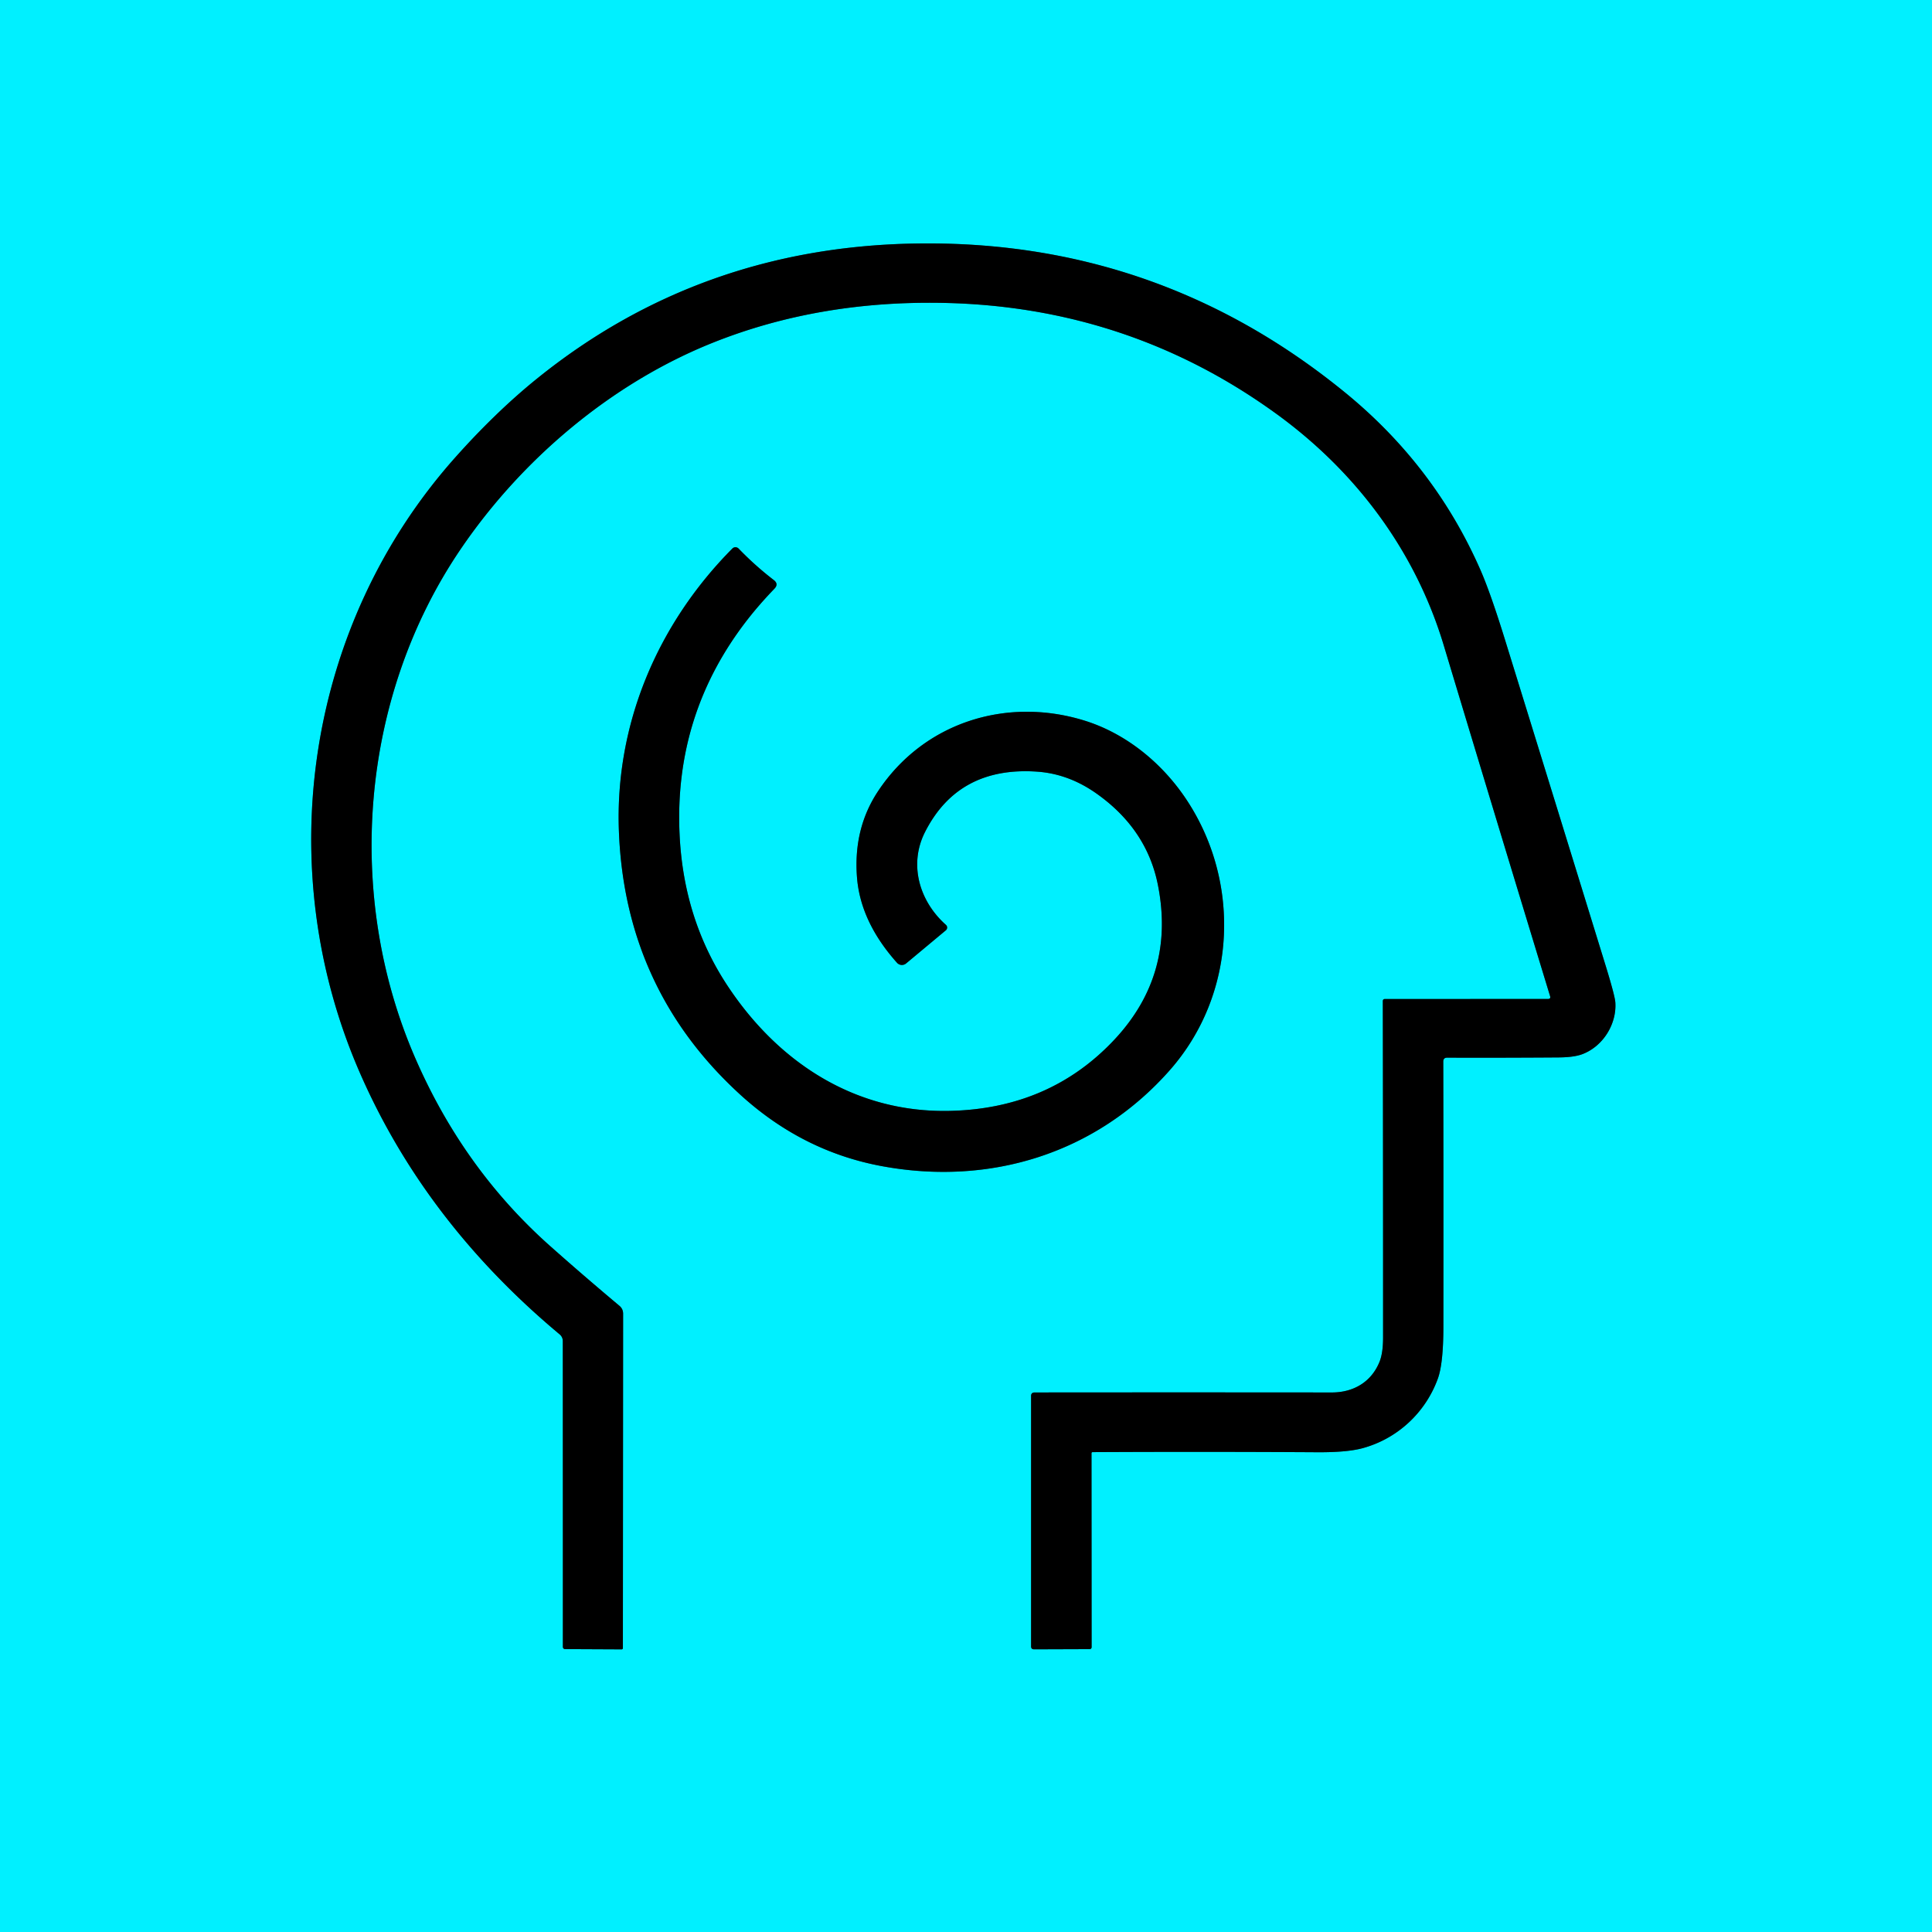
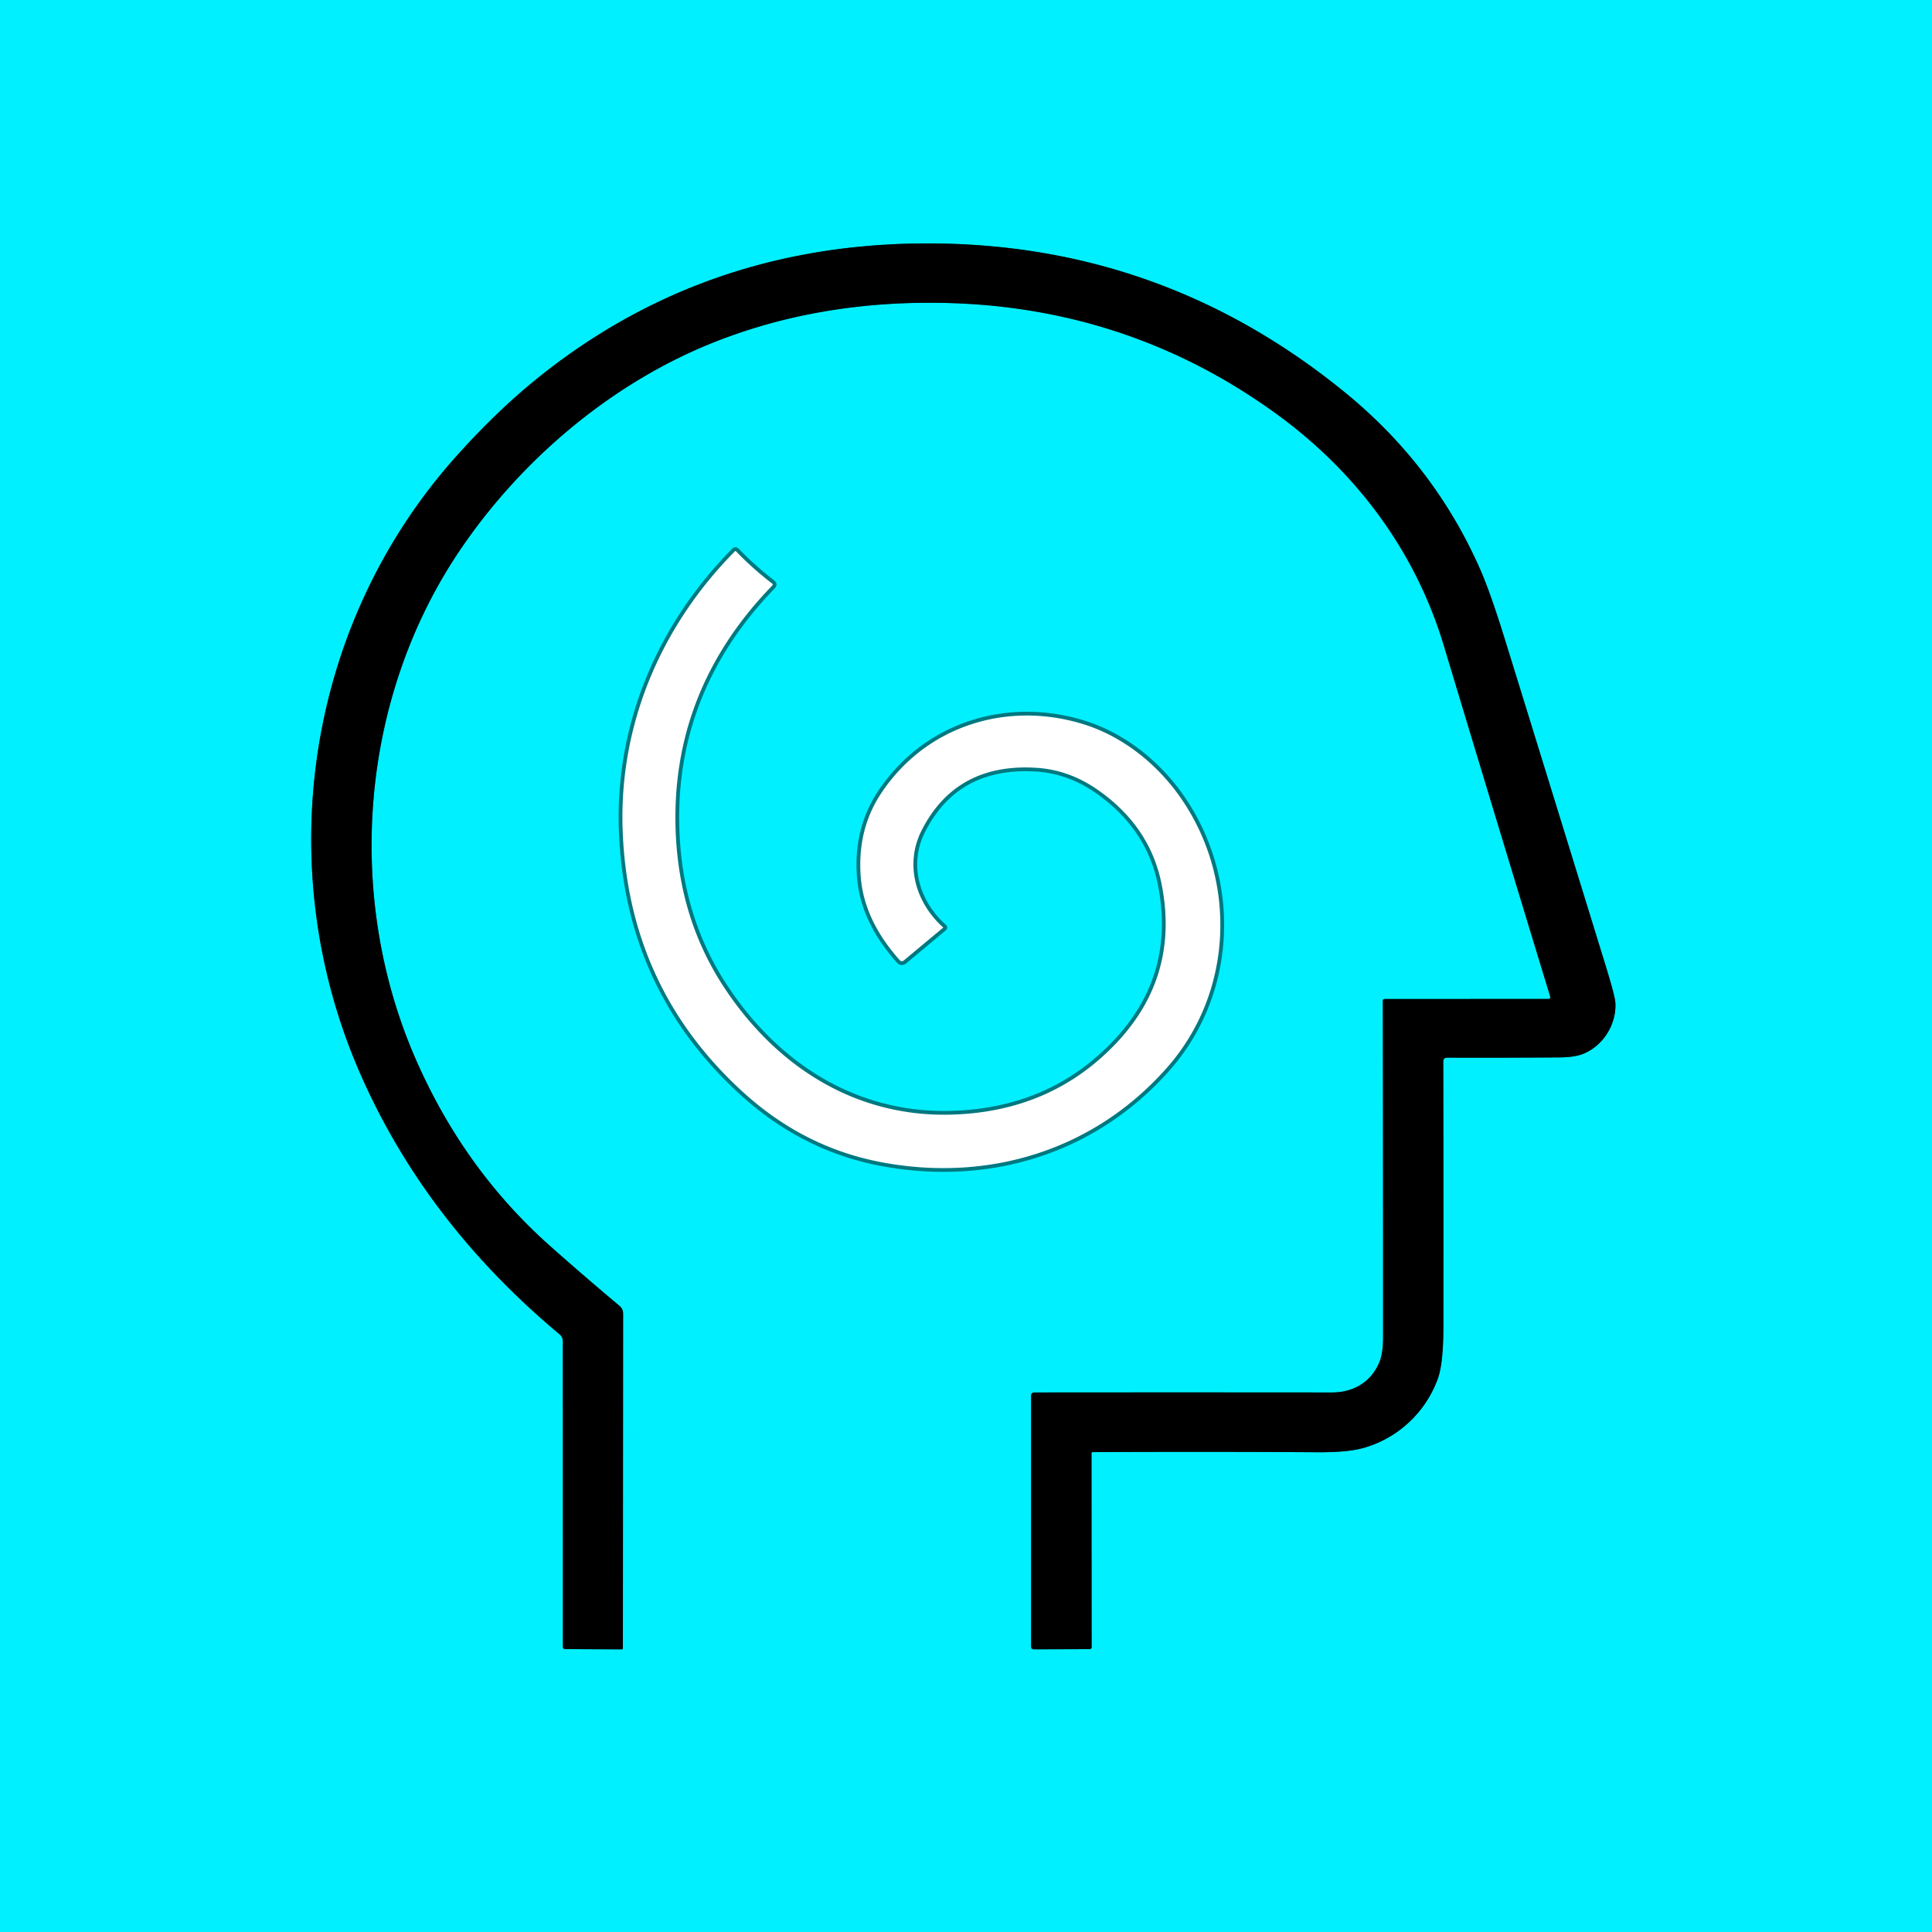
<svg xmlns="http://www.w3.org/2000/svg" version="1.1" viewBox="0.00 0.00 512.00 512.00">
  <g stroke-width="2.00" fill="none" stroke-linecap="butt">
    <path stroke="#007880" vector-effect="non-scaling-stroke" d="   M 383.52 280.29   Q 397.76 280.34 413.03 280.23   Q 417.10 280.20 419.30 279.38   C 424.83 277.31 428.47 271.38 428.08 265.65   Q 427.95 263.84 425.52 255.94   Q 412.45 213.52 398.92 169.80   Q 394.99 157.08 392.29 150.95   Q 380.18 123.40 356.49 104.05   Q 306.70 63.39 242.37 64.54   Q 185.48 65.55 142.45 100.23   C 134.67 106.49 127.21 113.85 120.55 121.34   C 80.98 165.85 71.67 230.02 95.37 284.30   C 107.33 311.70 125.49 334.57 148.31 353.62   Q 149.15 354.33 149.15 355.45   Q 149.17 396.00 149.17 436.46   A 0.57 0.57 0.0 0 0 149.74 437.03   L 164.69 437.10   Q 165.07 437.10 165.07 436.72   L 165.13 348.16   Q 165.13 346.87 164.15 346.05   Q 154.53 337.98 145.83 330.25   Q 122.84 309.83 110.06 280.44   C 91.24 237.19 95.43 184.80 122.02 145.61   C 138.06 121.97 161.87 101.58 189.11 90.74   Q 217.06 79.62 249.96 80.27   Q 298.98 81.25 338.10 109.56   C 359.34 124.92 375.08 146.02 382.60 170.99   Q 396.69 217.75 410.78 263.96   Q 411.02 264.74 410.21 264.74   L 367.04 264.75   Q 366.45 264.75 366.46 265.33   Q 366.54 308.66 366.53 354.53   Q 366.52 358.52 365.62 360.81   C 363.47 366.22 358.70 369.03 352.92 369.02   Q 310.87 368.98 274.17 369.02   Q 273.25 369.03 273.25 369.94   L 273.25 436.30   Q 273.25 437.09 274.05 437.09   L 288.78 437.04   A 0.51 0.51 0.0 0 0 289.29 436.53   L 289.26 385.11   A 0.28 0.27 -90.0 0 1 289.53 384.83   Q 319.39 384.68 349.18 384.86   Q 356.96 384.90 361.08 383.79   C 370.33 381.28 377.78 374.37 381.05 365.33   Q 382.50 361.32 382.51 351.60   Q 382.55 316.06 382.48 281.32   Q 382.48 280.29 383.52 280.29" />
    <path stroke="#007880" vector-effect="non-scaling-stroke" d="   M 245.13 220.52   Q 253.99 203.02 274.92 204.50   Q 283.13 205.09 290.40 210.17   Q 303.96 219.66 306.89 234.68   Q 311.49 258.22 295.37 275.47   Q 278.17 293.87 251.51 294.40   C 226.75 294.89 206.33 281.72 192.79 261.22   Q 181.16 243.62 180.10 221.20   Q 178.58 189.20 198.16 164.11   Q 201.29 160.11 205.22 156.02   Q 206.43 154.77 205.05 153.71   Q 200.07 149.88 195.74 145.38   A 1.16 1.15 45.2 0 0 194.08 145.37   C 174.32 165.30 162.90 191.84 164.02 220.39   Q 165.65 262.23 196.18 290.10   Q 212.65 305.13 233.65 309.03   C 262.40 314.37 290.51 305.69 309.98 283.64   C 328.05 263.18 328.95 232.88 313.78 210.96   C 307.26 201.55 297.85 194.15 287.19 190.90   C 266.55 184.60 244.69 191.53 232.65 209.74   Q 226.15 219.57 227.10 232.36   Q 227.98 244.25 237.72 255.15   A 1.74 1.74 0.0 0 0 240.13 255.32   L 250.66 246.54   A 0.95 0.95 0.0 0 0 250.68 245.10   C 243.58 238.78 240.81 229.05 245.13 220.52" />
  </g>
  <path fill="#00f0ff" d="   M 0.00 0.00   L 512.00 0.00   L 512.00 512.00   L 0.00 512.00   L 0.00 0.00   Z   M 383.52 280.29   Q 397.76 280.34 413.03 280.23   Q 417.10 280.20 419.30 279.38   C 424.83 277.31 428.47 271.38 428.08 265.65   Q 427.95 263.84 425.52 255.94   Q 412.45 213.52 398.92 169.80   Q 394.99 157.08 392.29 150.95   Q 380.18 123.40 356.49 104.05   Q 306.70 63.39 242.37 64.54   Q 185.48 65.55 142.45 100.23   C 134.67 106.49 127.21 113.85 120.55 121.34   C 80.98 165.85 71.67 230.02 95.37 284.30   C 107.33 311.70 125.49 334.57 148.31 353.62   Q 149.15 354.33 149.15 355.45   Q 149.17 396.00 149.17 436.46   A 0.57 0.57 0.0 0 0 149.74 437.03   L 164.69 437.10   Q 165.07 437.10 165.07 436.72   L 165.13 348.16   Q 165.13 346.87 164.15 346.05   Q 154.53 337.98 145.83 330.25   Q 122.84 309.83 110.06 280.44   C 91.24 237.19 95.43 184.80 122.02 145.61   C 138.06 121.97 161.87 101.58 189.11 90.74   Q 217.06 79.62 249.96 80.27   Q 298.98 81.25 338.10 109.56   C 359.34 124.92 375.08 146.02 382.60 170.99   Q 396.69 217.75 410.78 263.96   Q 411.02 264.74 410.21 264.74   L 367.04 264.75   Q 366.45 264.75 366.46 265.33   Q 366.54 308.66 366.53 354.53   Q 366.52 358.52 365.62 360.81   C 363.47 366.22 358.70 369.03 352.92 369.02   Q 310.87 368.98 274.17 369.02   Q 273.25 369.03 273.25 369.94   L 273.25 436.30   Q 273.25 437.09 274.05 437.09   L 288.78 437.04   A 0.51 0.51 0.0 0 0 289.29 436.53   L 289.26 385.11   A 0.28 0.27 -90.0 0 1 289.53 384.83   Q 319.39 384.68 349.18 384.86   Q 356.96 384.90 361.08 383.79   C 370.33 381.28 377.78 374.37 381.05 365.33   Q 382.50 361.32 382.51 351.60   Q 382.55 316.06 382.48 281.32   Q 382.48 280.29 383.52 280.29   Z   M 245.13 220.52   Q 253.99 203.02 274.92 204.50   Q 283.13 205.09 290.40 210.17   Q 303.96 219.66 306.89 234.68   Q 311.49 258.22 295.37 275.47   Q 278.17 293.87 251.51 294.40   C 226.75 294.89 206.33 281.72 192.79 261.22   Q 181.16 243.62 180.10 221.20   Q 178.58 189.20 198.16 164.11   Q 201.29 160.11 205.22 156.02   Q 206.43 154.77 205.05 153.71   Q 200.07 149.88 195.74 145.38   A 1.16 1.15 45.2 0 0 194.08 145.37   C 174.32 165.30 162.90 191.84 164.02 220.39   Q 165.65 262.23 196.18 290.10   Q 212.65 305.13 233.65 309.03   C 262.40 314.37 290.51 305.69 309.98 283.64   C 328.05 263.18 328.95 232.88 313.78 210.96   C 307.26 201.55 297.85 194.15 287.19 190.90   C 266.55 184.60 244.69 191.53 232.65 209.74   Q 226.15 219.57 227.10 232.36   Q 227.98 244.25 237.72 255.15   A 1.74 1.74 0.0 0 0 240.13 255.32   L 250.66 246.54   A 0.95 0.95 0.0 0 0 250.68 245.10   C 243.58 238.78 240.81 229.05 245.13 220.52   Z" />
  <path fill="#000000" d="   M 383.52 280.29   Q 382.48 280.29 382.48 281.32   Q 382.55 316.06 382.51 351.60   Q 382.50 361.32 381.05 365.33   C 377.78 374.37 370.33 381.28 361.08 383.79   Q 356.96 384.90 349.18 384.86   Q 319.39 384.68 289.53 384.83   A 0.28 0.27 90.0 0 0 289.26 385.11   L 289.29 436.53   A 0.51 0.51 0.0 0 1 288.78 437.04   L 274.05 437.09   Q 273.25 437.09 273.25 436.30   L 273.25 369.94   Q 273.25 369.03 274.17 369.02   Q 310.87 368.98 352.92 369.02   C 358.70 369.03 363.47 366.22 365.62 360.81   Q 366.52 358.52 366.53 354.53   Q 366.54 308.66 366.46 265.33   Q 366.45 264.75 367.04 264.75   L 410.21 264.74   Q 411.02 264.74 410.78 263.96   Q 396.69 217.75 382.60 170.99   C 375.08 146.02 359.34 124.92 338.10 109.56   Q 298.98 81.25 249.96 80.27   Q 217.06 79.62 189.11 90.74   C 161.87 101.58 138.06 121.97 122.02 145.61   C 95.43 184.80 91.24 237.19 110.06 280.44   Q 122.84 309.83 145.83 330.25   Q 154.53 337.98 164.15 346.05   Q 165.13 346.87 165.13 348.16   L 165.07 436.72   Q 165.07 437.10 164.69 437.10   L 149.74 437.03   A 0.57 0.57 0.0 0 1 149.17 436.46   Q 149.17 396.00 149.15 355.45   Q 149.15 354.33 148.31 353.62   C 125.49 334.57 107.33 311.70 95.37 284.30   C 71.67 230.02 80.98 165.85 120.55 121.34   C 127.21 113.85 134.67 106.49 142.45 100.23   Q 185.48 65.55 242.37 64.54   Q 306.70 63.39 356.49 104.05   Q 380.18 123.40 392.29 150.95   Q 394.99 157.08 398.92 169.80   Q 412.45 213.52 425.52 255.94   Q 427.95 263.84 428.08 265.65   C 428.47 271.38 424.83 277.31 419.30 279.38   Q 417.10 280.20 413.03 280.23   Q 397.76 280.34 383.52 280.29   Z" />
-   <path fill="#000000" d="   M 245.13 220.52   C 240.81 229.05 243.58 238.78 250.68 245.10   A 0.95 0.95 0.0 0 1 250.66 246.54   L 240.13 255.32   A 1.74 1.74 0.0 0 1 237.72 255.15   Q 227.98 244.25 227.10 232.36   Q 226.15 219.57 232.65 209.74   C 244.69 191.53 266.55 184.60 287.19 190.90   C 297.85 194.15 307.26 201.55 313.78 210.96   C 328.95 232.88 328.05 263.18 309.98 283.64   C 290.51 305.69 262.40 314.37 233.65 309.03   Q 212.65 305.13 196.18 290.10   Q 165.65 262.23 164.02 220.39   C 162.90 191.84 174.32 165.30 194.08 145.37   A 1.16 1.15 45.2 0 1 195.74 145.38   Q 200.07 149.88 205.05 153.71   Q 206.43 154.77 205.22 156.02   Q 201.29 160.11 198.16 164.11   Q 178.58 189.20 180.10 221.20   Q 181.16 243.62 192.79 261.22   C 206.33 281.72 226.75 294.89 251.51 294.40   Q 278.17 293.87 295.37 275.47   Q 311.49 258.22 306.89 234.68   Q 303.96 219.66 290.40 210.17   Q 283.13 205.09 274.92 204.50   Q 253.99 203.02 245.13 220.52   Z" />
</svg>